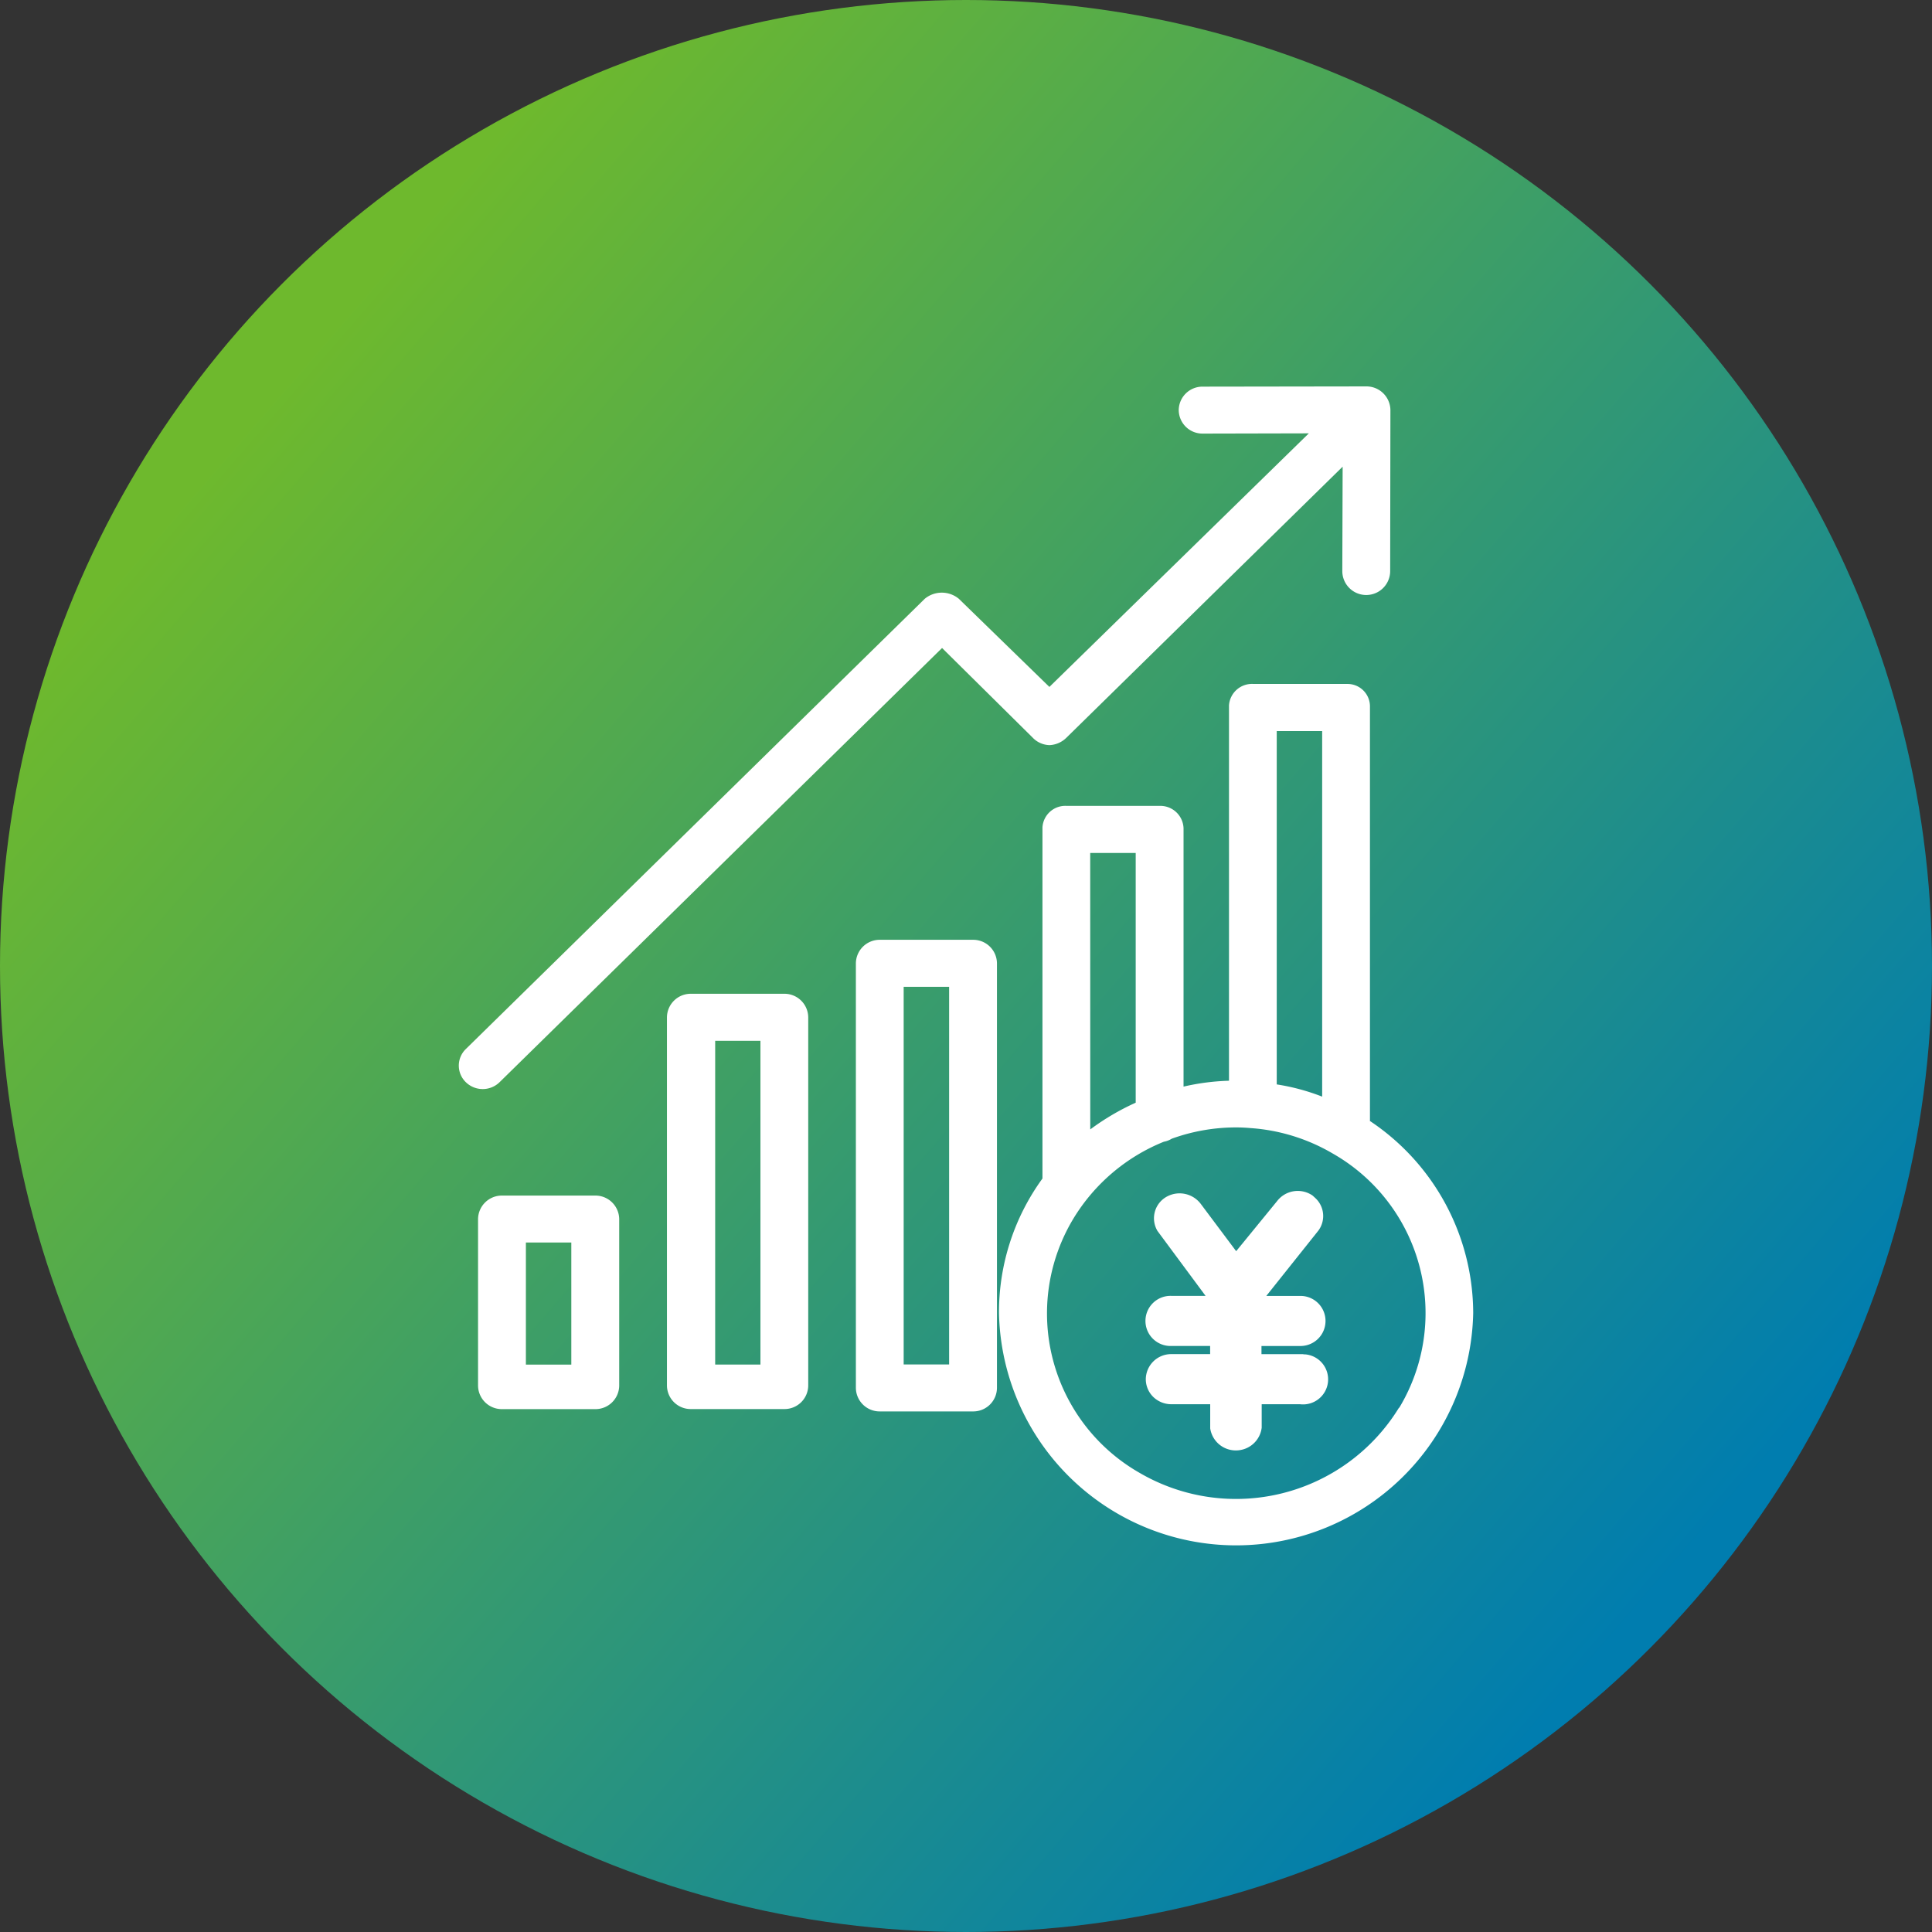
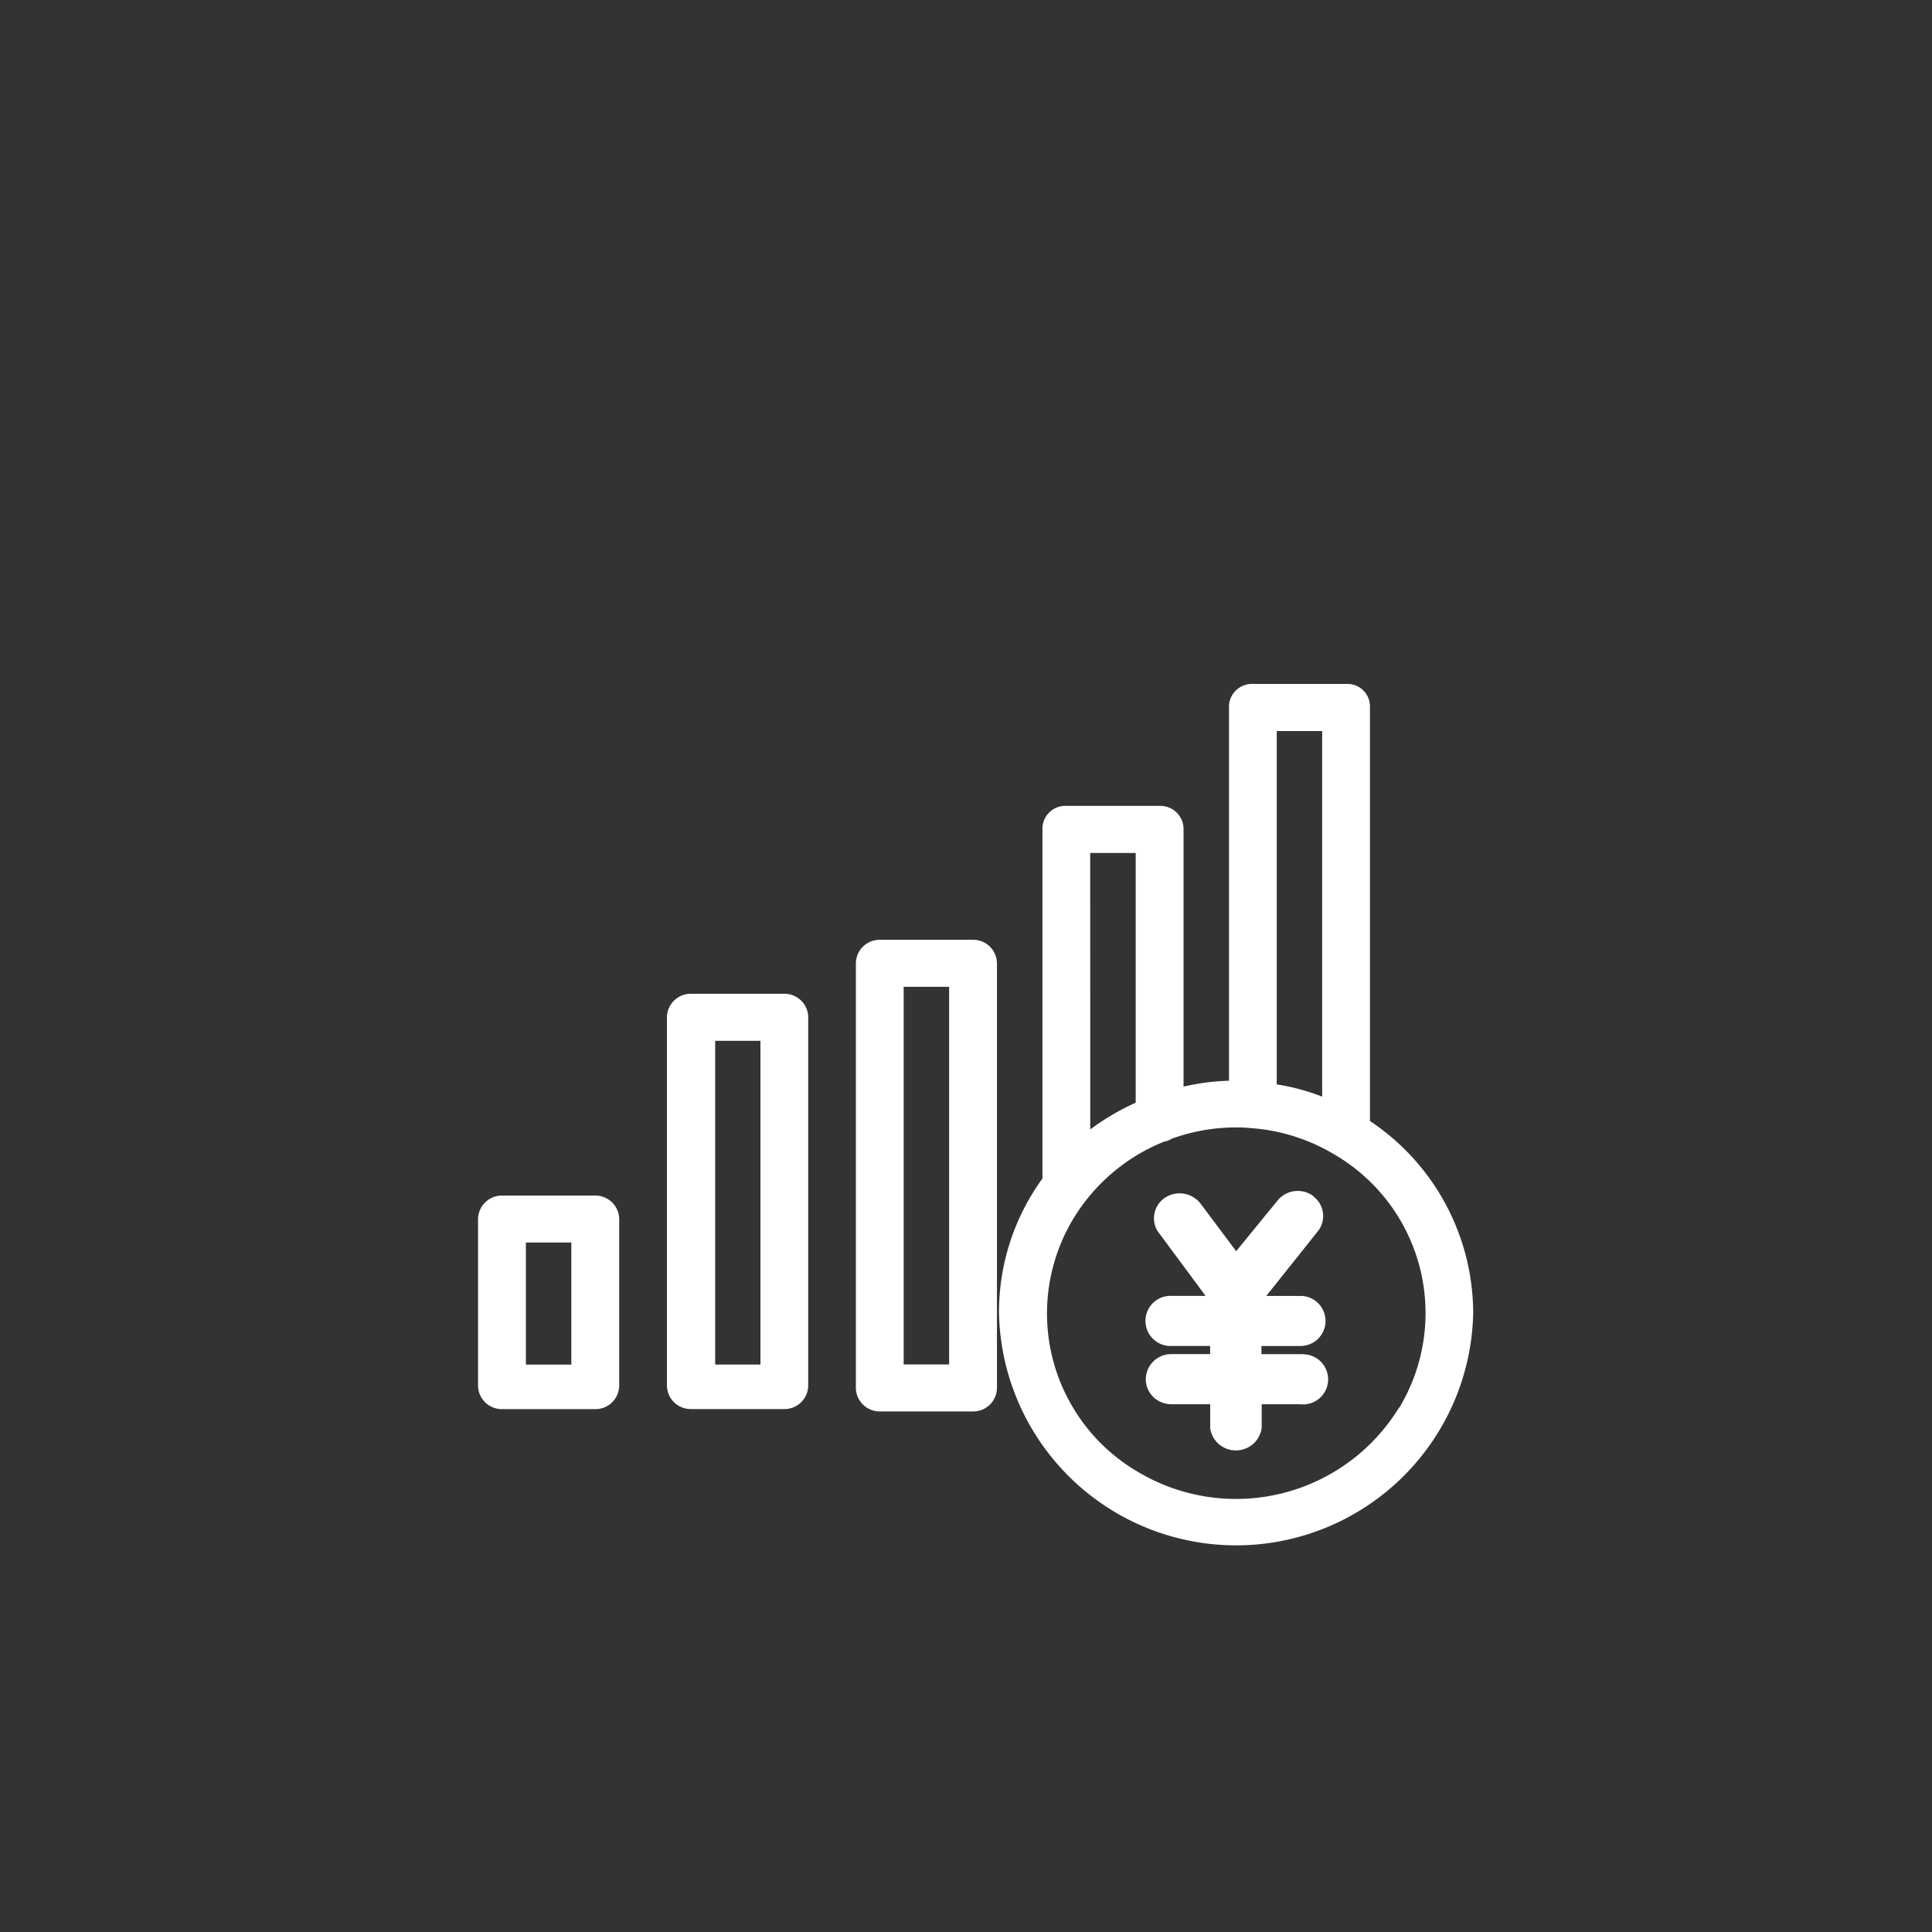
<svg xmlns="http://www.w3.org/2000/svg" width="80" height="80" viewBox="0 0 80 80">
  <rect x="0" y="0" width="80" height="80" fill="#333333" stroke="none" />
  <defs>
    <linearGradient id="a" x1="0.145" y1="0.205" x2="0.857" y2="0.819" gradientUnits="objectBoundingBox">
      <stop offset="0" stop-color="#6eb92d" />
      <stop offset="1" stop-color="#007daf" />
    </linearGradient>
  </defs>
  <g transform="translate(-683 -2506.092)">
-     <circle cx="40" cy="40" r="40" transform="translate(683 2506.092)" fill="url(#a)" />
    <g transform="translate(702 2522.092)">
      <path d="M56,34.545V17.334a.929.929,0,0,0-.947-.906H51.181a.955.955,0,0,0-1.018.884h0V32.858a9.516,9.516,0,0,0-1.882.243V22.4a.962.962,0,0,0-1-.923H43.439a.948.948,0,0,0-1,.892h0V36.907a9.408,9.408,0,0,0-1.8,5.568,9.82,9.82,0,0,0,19.636,0,9.583,9.583,0,0,0-4.268-7.945Zm-3.86-16.165h1.881V33.516a8.9,8.9,0,0,0-1.881-.506Zm-7.724,5.047H46.3v10.34a10.114,10.114,0,0,0-1.882,1.107ZM57.2,46.4a7.916,7.916,0,0,1-10.73,2.7,7.6,7.6,0,0,1-2.753-10.528,7.787,7.787,0,0,1,3.75-3.189.93.93,0,0,0,.326-.125,7.833,7.833,0,0,1,2.672-.467q.308,0,.614.03h.011a7.768,7.768,0,0,1,3.367,1.05A7.6,7.6,0,0,1,57.212,46.4v0h0Z" transform="translate(-18.273 -4.107)" fill="#fff" />
      <path d="M27.171,33.534H23.3a.985.985,0,0,0-.991.972V49.759a.982.982,0,0,0,.991.971h3.869a.982.982,0,0,0,.99-.971V34.506A.984.984,0,0,0,27.171,33.534ZM26.18,48.888H24.306V35.481H26.18Z" transform="translate(-13.692 -8.384)" fill="#fff" />
      <path d="M37.59,30.553H33.73a.985.985,0,0,0-.991.972V49.11a.984.984,0,0,0,.991.972h3.86a.981.981,0,0,0,.991-.972V31.525A.983.983,0,0,0,37.59,30.553ZM36.6,48.138H34.718V32.5H36.6Z" transform="translate(-16.299 -7.638)" fill="#fff" />
      <path d="M16.731,44.674H12.869a.986.986,0,0,0-.991.972v6.9a.983.983,0,0,0,.991.971h3.863a.983.983,0,0,0,.991-.971v-6.9A.986.986,0,0,0,16.731,44.674Zm-.991,7H13.859V46.618H15.74Z" transform="translate(-11.083 -11.168)" fill="#fff" />
-       <path d="M48.4,0,41.627.01a.982.982,0,0,0-1,.963.981.981,0,0,0,.981.981h.019l4.387-.01-10.743,10.5L31.519,8.792a1.108,1.108,0,0,0-1.406,0L11.1,27.445a.956.956,0,0,0,.011,1.37,1,1,0,0,0,1.4-.01h0L30.827,10.832l3.752,3.712a.994.994,0,0,0,.7.31,1.058,1.058,0,0,0,.7-.31L47.414,3.324,47.4,7.647a.991.991,0,0,0,1.982,0h0l.01-6.665A.993.993,0,0,0,48.4,0Z" transform="translate(-10.818)" fill="#fff" />
      <path d="M55.267,51.177H53.534V50.84h1.62a1.037,1.037,0,0,0-.01-2.074h-1.41l2.161-2.711a1.015,1.015,0,0,0-.155-1.363l-.091-.083a1.081,1.081,0,0,0-1.474.238l-1.689,2.067-1.47-1.964a1.1,1.1,0,0,0-1.48-.248,1.022,1.022,0,0,0-.307,1.376l1.99,2.686H49.8a1.038,1.038,0,1,0,0,2.075h1.608v.337H49.8a1.05,1.05,0,0,0-1.056,1.043,1.031,1.031,0,0,0,.306.727,1.073,1.073,0,0,0,.753.305h1.608v1a1.071,1.071,0,0,0,1.063.913,1.056,1.056,0,0,0,.146-.01,1.07,1.07,0,0,0,.923-.931v-.971h1.594a1.038,1.038,0,1,0,.2-2.066l-.065,0Z" transform="translate(-20.299 -11.105)" fill="#fff" />
    </g>
  </g>
</svg>